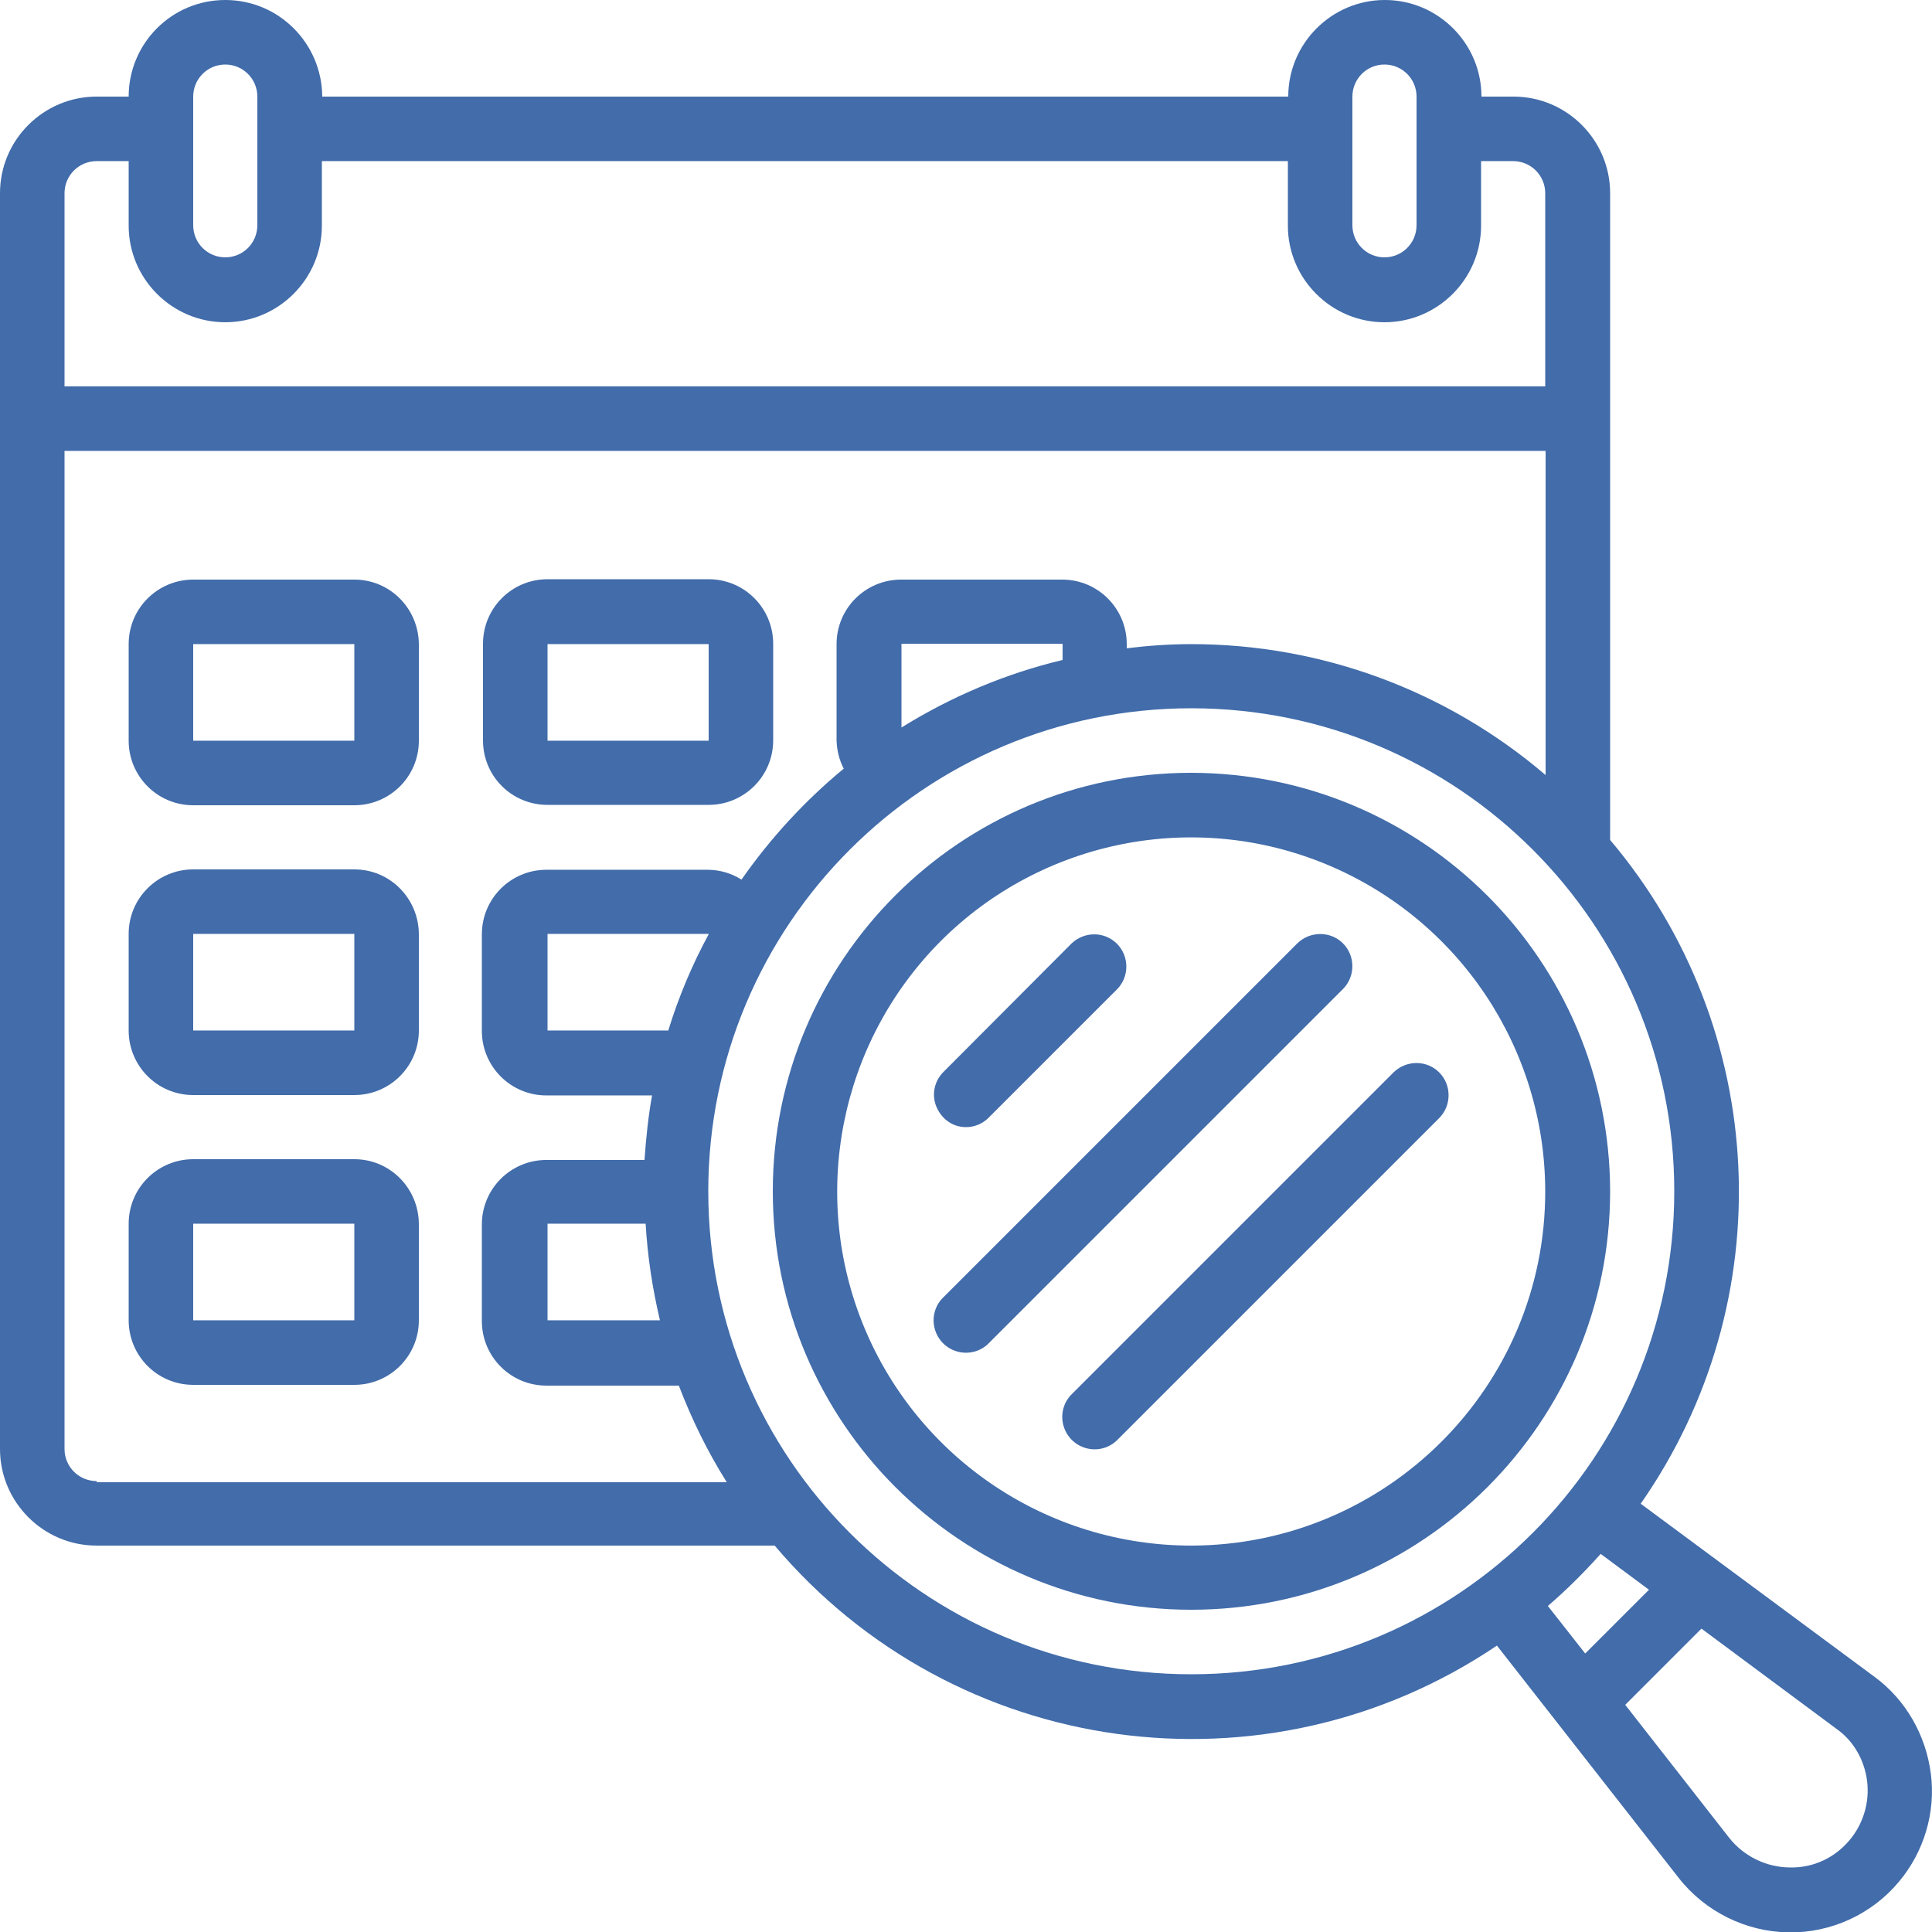
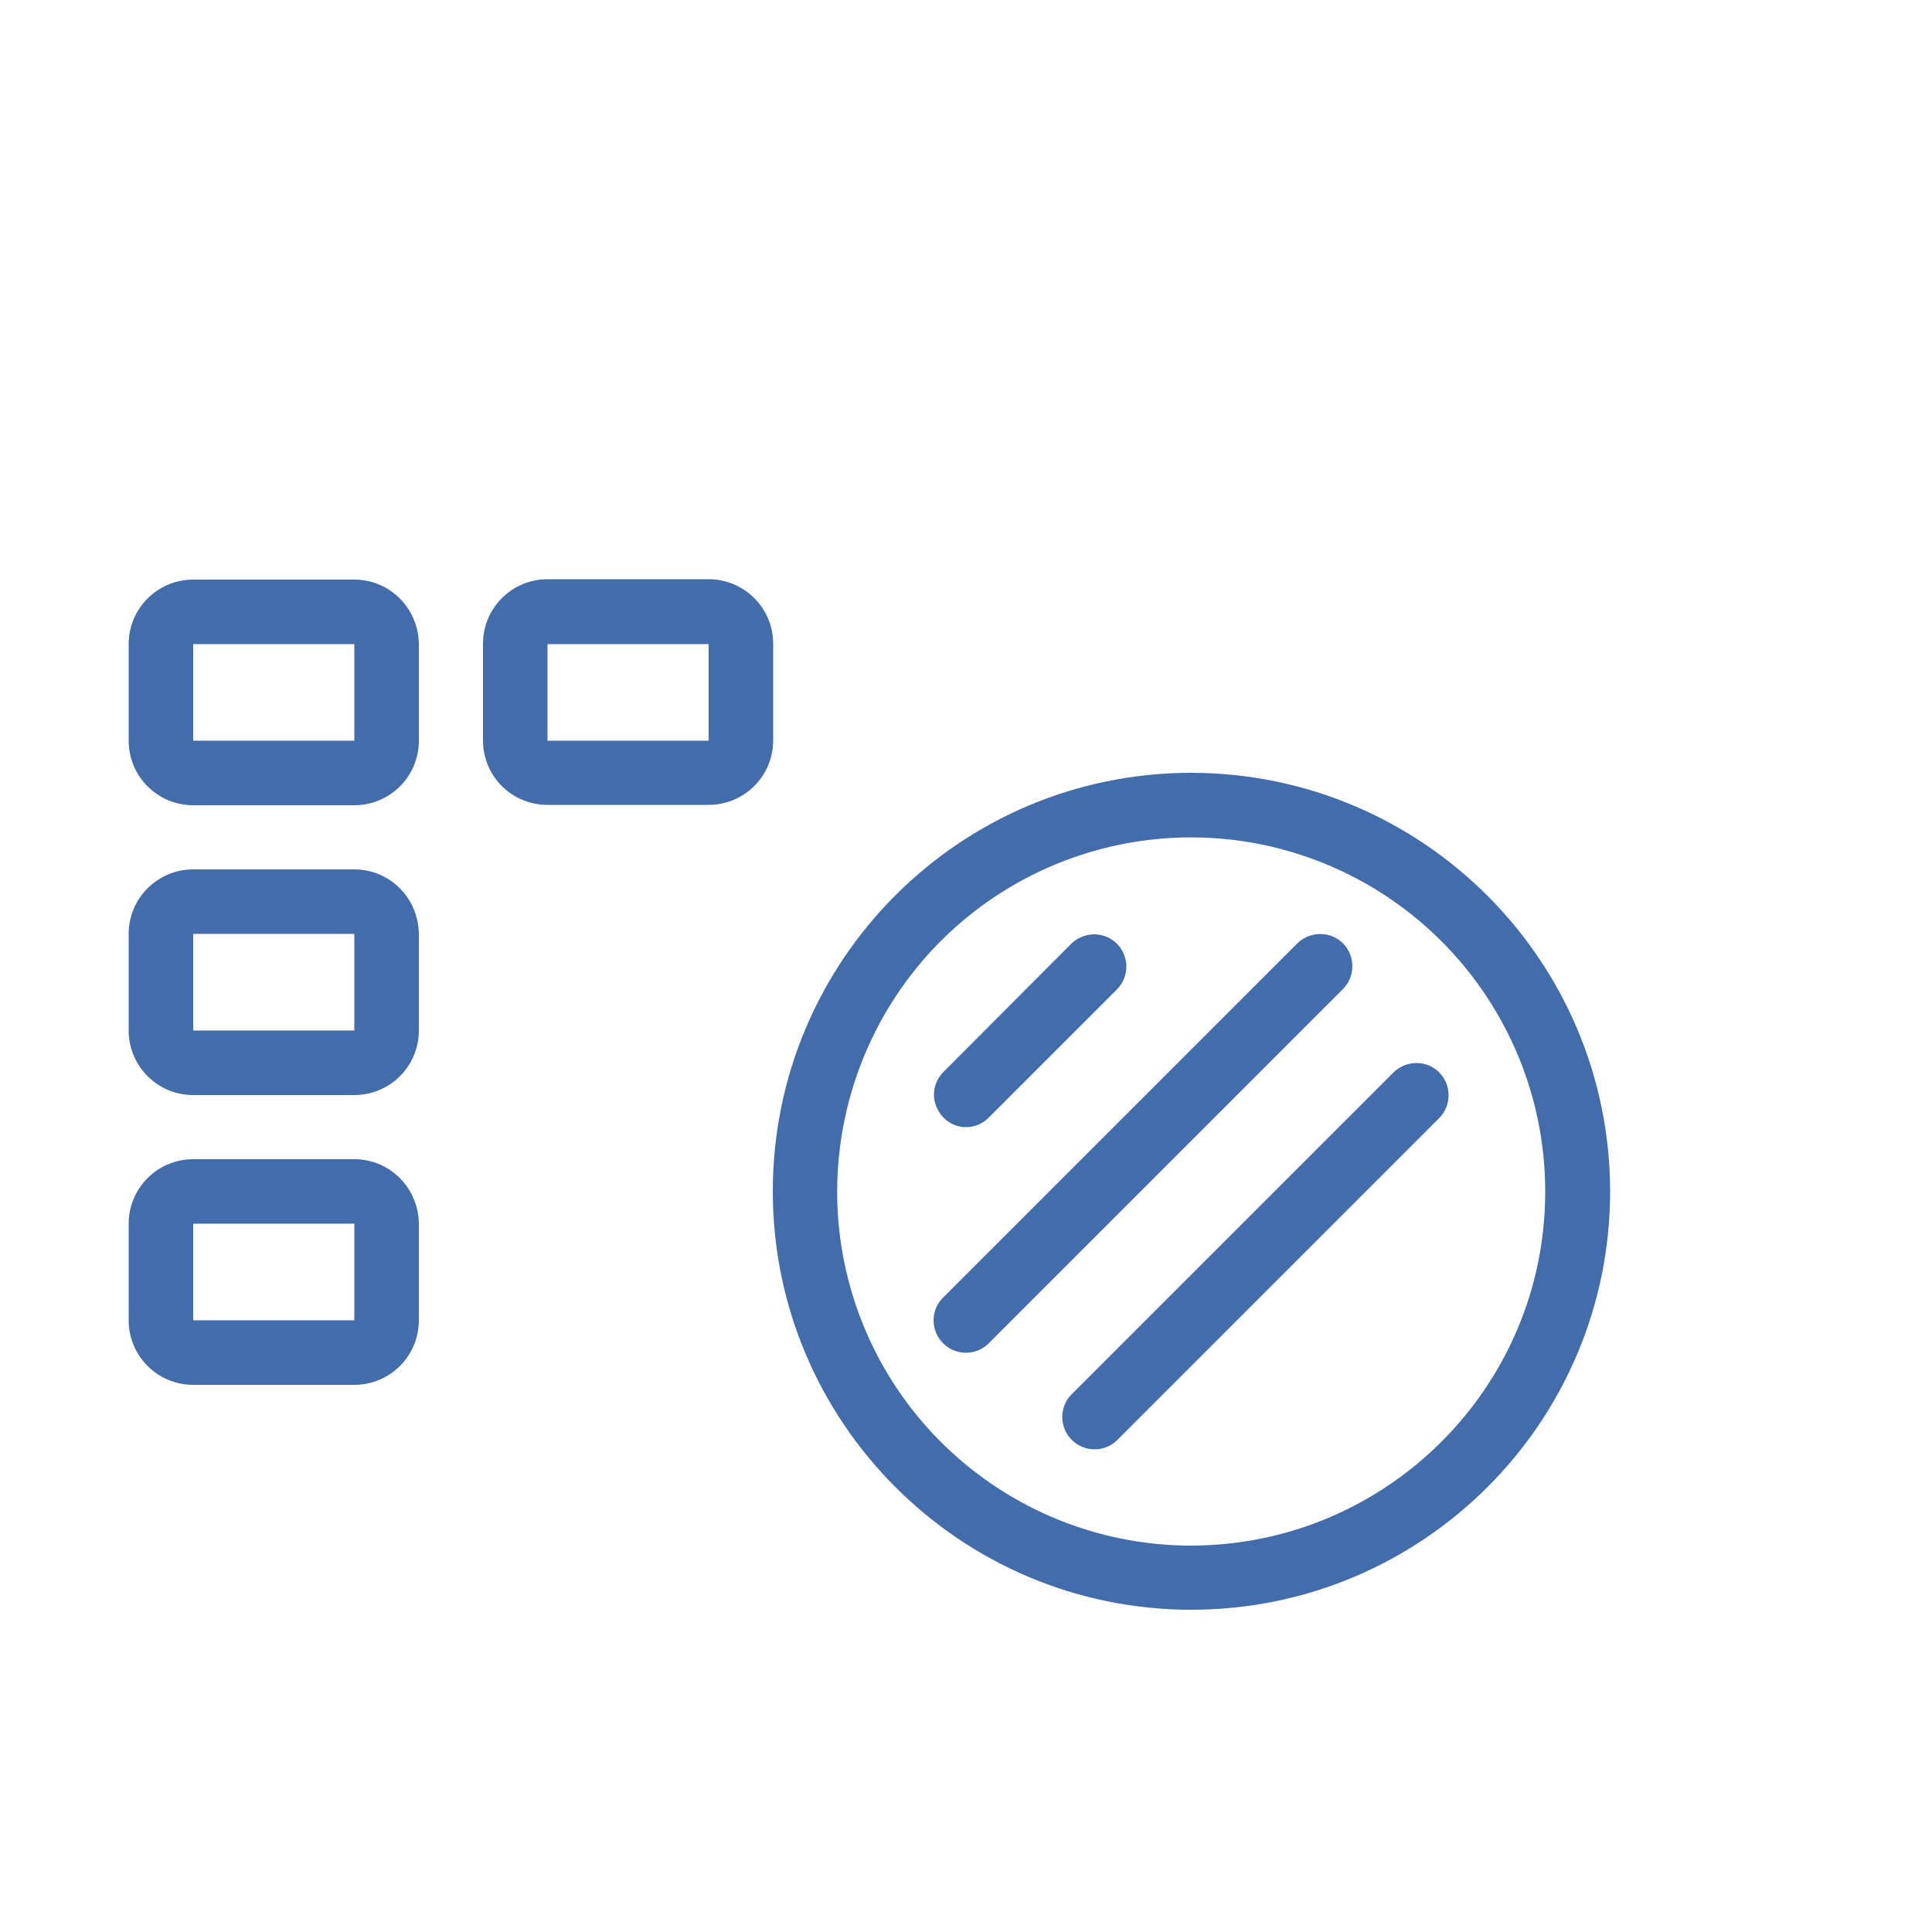
<svg xmlns="http://www.w3.org/2000/svg" version="1.1" id="Layer_1" x="0px" y="0px" viewBox="0 0 512 512" style="enable-background:new 0 0 512 512;" xml:space="preserve">
  <style type="text/css">
	.st0{fill:#426CAA;}
</style>
  <g id="Page-1">
    <g id="_x30_40---Search-Schedule">
-       <path id="Shape" class="st0" d="M25.6,409.6h179.7c47.7,56.4,130.2,67.8,191.4,26.5l48.2,61.6c7,8.9,17.7,14.2,29,14.4    c11.3,0.2,22.2-4.8,29.4-13.5c6.6-7.9,9.7-18.3,8.4-28.5s-6.6-19.6-14.9-25.7l-62-45.9c37.5-53.7,34.2-125.9-8.1-175.9V51.2    c0-14.1-11.5-25.6-25.6-25.6h-8.5c0-14.1-11.5-25.6-25.6-25.6s-25.6,11.5-25.6,25.6h-256C85.3,11.5,73.9,0,59.7,0    S34.1,11.5,34.1,25.6h-8.5C11.5,25.6,0,37.1,0,51.2V384C0,398.1,11.5,409.6,25.6,409.6L25.6,409.6z M25.6,392.5    c-4.7,0-8.5-3.8-8.5-8.5V119.5h392.5v85.9c-26.2-22.4-59.4-34.7-93.9-34.7c-5.7,0-11.4,0.4-17.1,1.1v-1.1    c0-9.4-7.6-17.1-17.1-17.1h-42.7c-9.4,0-17.1,7.6-17.1,17.1v25.6c0.1,2.6,0.7,5.1,1.9,7.4c-10.3,8.5-19.4,18.4-27.1,29.4    c-2.7-1.7-5.8-2.6-9-2.6h-42.7c-9.4,0-17.1,7.6-17.1,17.1v25.6c0,9.4,7.6,17.1,17.1,17.1h28c-1,5.6-1.6,11.3-2,17.1h-26    c-9.4,0-17.1,7.6-17.1,17.1v25.6c0,9.4,7.6,17.1,17.1,17.1h35.1c3.4,8.9,7.6,17.5,12.7,25.6H25.6z M281.6,174.9    c-15.1,3.6-29.5,9.7-42.7,17.9v-22.2h42.7V174.9z M171.1,324.3c0.5,8.6,1.8,17.2,3.8,25.6h-29.8v-25.6H171.1z M177.1,273.1h-32    v-25.6h42.7v0.1C183.4,255.7,179.8,264.3,177.1,273.1L177.1,273.1z M494.8,472c0.7,5.6-1,11.3-4.6,15.6c-3.9,4.7-9.6,7.4-15.7,7.3    c-6.3,0-12.3-2.9-16.2-7.8l-27.6-35.3l20.2-20.2l35.7,26.5C491.2,461.3,494.1,466.4,494.8,472z M437,421.3l-16.9,16.9l-9.9-12.6    c5-4.3,9.6-8.9,14-13.8L437,421.3z M315.7,443.7c-70.7,0-128-57.3-128-128s57.3-128,128-128s128,57.3,128,128    C443.7,386.4,386.4,443.7,315.7,443.7z M358.4,25.6c0-4.7,3.8-8.5,8.5-8.5s8.5,3.8,8.5,8.5v34.1c0,4.7-3.8,8.5-8.5,8.5    s-8.5-3.8-8.5-8.5V25.6z M51.2,25.6c0-4.7,3.8-8.5,8.5-8.5s8.5,3.8,8.5,8.5v34.1c0,4.7-3.8,8.5-8.5,8.5s-8.5-3.8-8.5-8.5V25.6z     M25.6,42.7h8.5v17.1c0,14.1,11.5,25.6,25.6,25.6s25.6-11.5,25.6-25.6V42.7h256v17.1c0,14.1,11.5,25.6,25.6,25.6    s25.6-11.5,25.6-25.6V42.7h8.5c4.7,0,8.5,3.8,8.5,8.5v51.2H17.1V51.2C17.1,46.5,20.9,42.7,25.6,42.7z" />
      <path id="Shape_00000159439433183980516030000008661864480343343781_" class="st0" d="M93.9,153.6H51.2c-9.4,0-17.1,7.6-17.1,17.1    v25.6c0,9.4,7.6,17.1,17.1,17.1h42.7c9.4,0,17.1-7.6,17.1-17.1v-25.6C110.9,161.2,103.3,153.6,93.9,153.6z M51.2,196.3v-25.6h42.7    v25.6H51.2z" />
      <path id="Shape_00000005975925280938558630000011899241698136776856_" class="st0" d="M145.1,213.3h42.7c9.4,0,17.1-7.6,17.1-17.1    v-25.6c0-9.4-7.6-17.1-17.1-17.1h-42.7c-9.4,0-17.1,7.6-17.1,17.1v25.6C128,205.7,135.6,213.3,145.1,213.3z M145.1,170.7h42.7    v25.6h-42.7V170.7z" />
      <path id="Shape_00000061447184870940765990000008685410555758236818_" class="st0" d="M93.9,230.4H51.2c-9.4,0-17.1,7.6-17.1,17.1    v25.6c0,9.4,7.6,17.1,17.1,17.1h42.7c9.4,0,17.1-7.6,17.1-17.1v-25.6C110.9,238,103.3,230.4,93.9,230.4z M51.2,273.1v-25.6h42.7    v25.6H51.2z" />
      <path id="Shape_00000130608259394945836630000000711667313486714014_" class="st0" d="M93.9,307.2H51.2c-9.4,0-17.1,7.6-17.1,17.1    v25.6c0,9.4,7.6,17.1,17.1,17.1h42.7c9.4,0,17.1-7.6,17.1-17.1v-25.6C110.9,314.8,103.3,307.2,93.9,307.2z M51.2,349.9v-25.6h42.7    v25.6H51.2z" />
      <path id="Shape_00000060744121762335559900000016865850198992771517_" class="st0" d="M315.7,204.8    c-61.3,0-110.9,49.7-110.9,110.9s49.7,110.9,110.9,110.9S426.7,377,426.7,315.7C426.6,254.5,377,204.9,315.7,204.8z M315.7,409.6    c-38,0-72.2-22.9-86.7-57.9s-6.5-75.4,20.3-102.3c26.8-26.8,67.2-34.9,102.3-20.3s57.9,48.8,57.9,86.7    C409.5,367.5,367.5,409.5,315.7,409.6z" />
      <path id="Shape_00000089539595668978688880000004805062417734541490_" class="st0" d="M256,298.7c2.3,0,4.4-0.9,6-2.5l34.1-34.1    c3.2-3.3,3.2-8.7-0.1-12c-3.3-3.3-8.6-3.3-12-0.1L250,284.1c-2.4,2.4-3.2,6.1-1.8,9.3S252.5,298.7,256,298.7L256,298.7z" />
      <path id="Shape_00000142142324928569619150000015759296827132316062_" class="st0" d="M355.9,250c-3.3-3.3-8.7-3.3-12.1,0    L250,343.8c-2.2,2.1-3.1,5.3-2.3,8.3c0.8,3,3.1,5.3,6.1,6.1c3,0.8,6.2-0.1,8.3-2.3l93.9-93.9C359.2,258.7,359.2,253.3,355.9,250    L355.9,250z" />
      <path id="Shape_00000000939120603225901300000013229152258512535212_" class="st0" d="M369.4,284.1l-85.3,85.3    c-2.2,2.1-3.1,5.3-2.3,8.3c0.8,3,3.1,5.3,6.1,6.1c3,0.8,6.2-0.1,8.3-2.3l85.3-85.3c3.2-3.3,3.2-8.7-0.1-12    S372.8,280.9,369.4,284.1L369.4,284.1z" />
    </g>
  </g>
</svg>